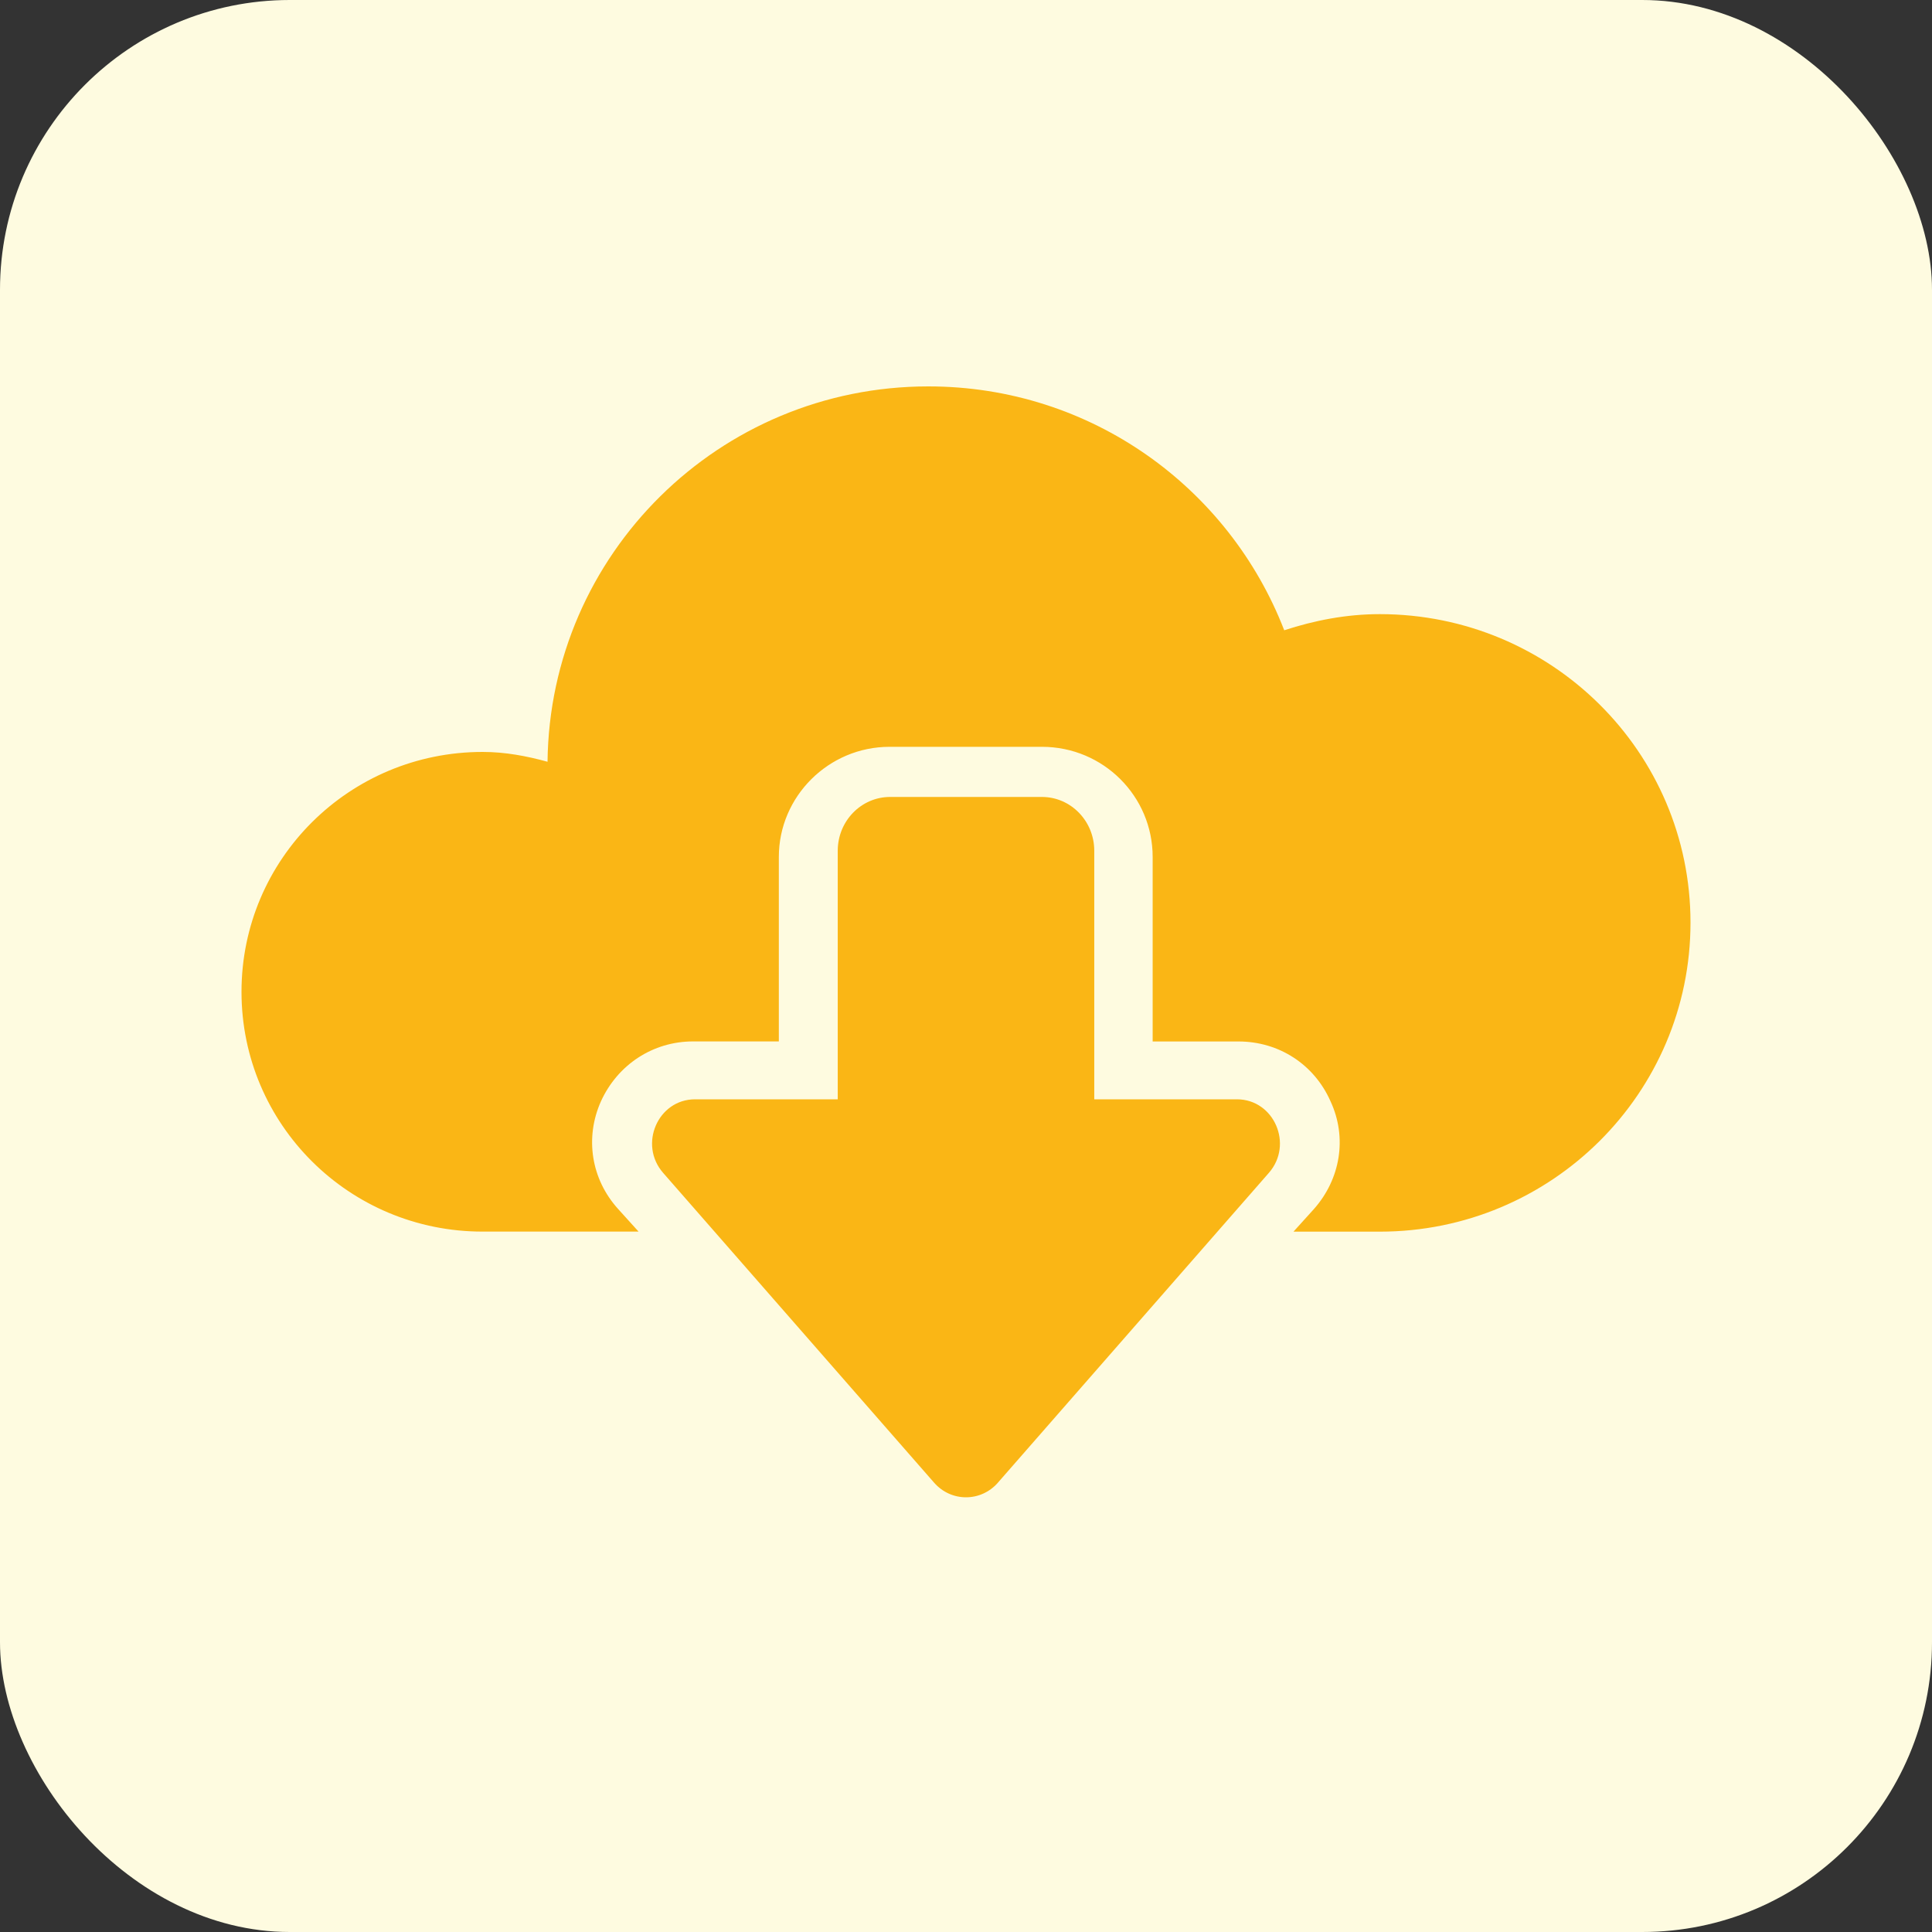
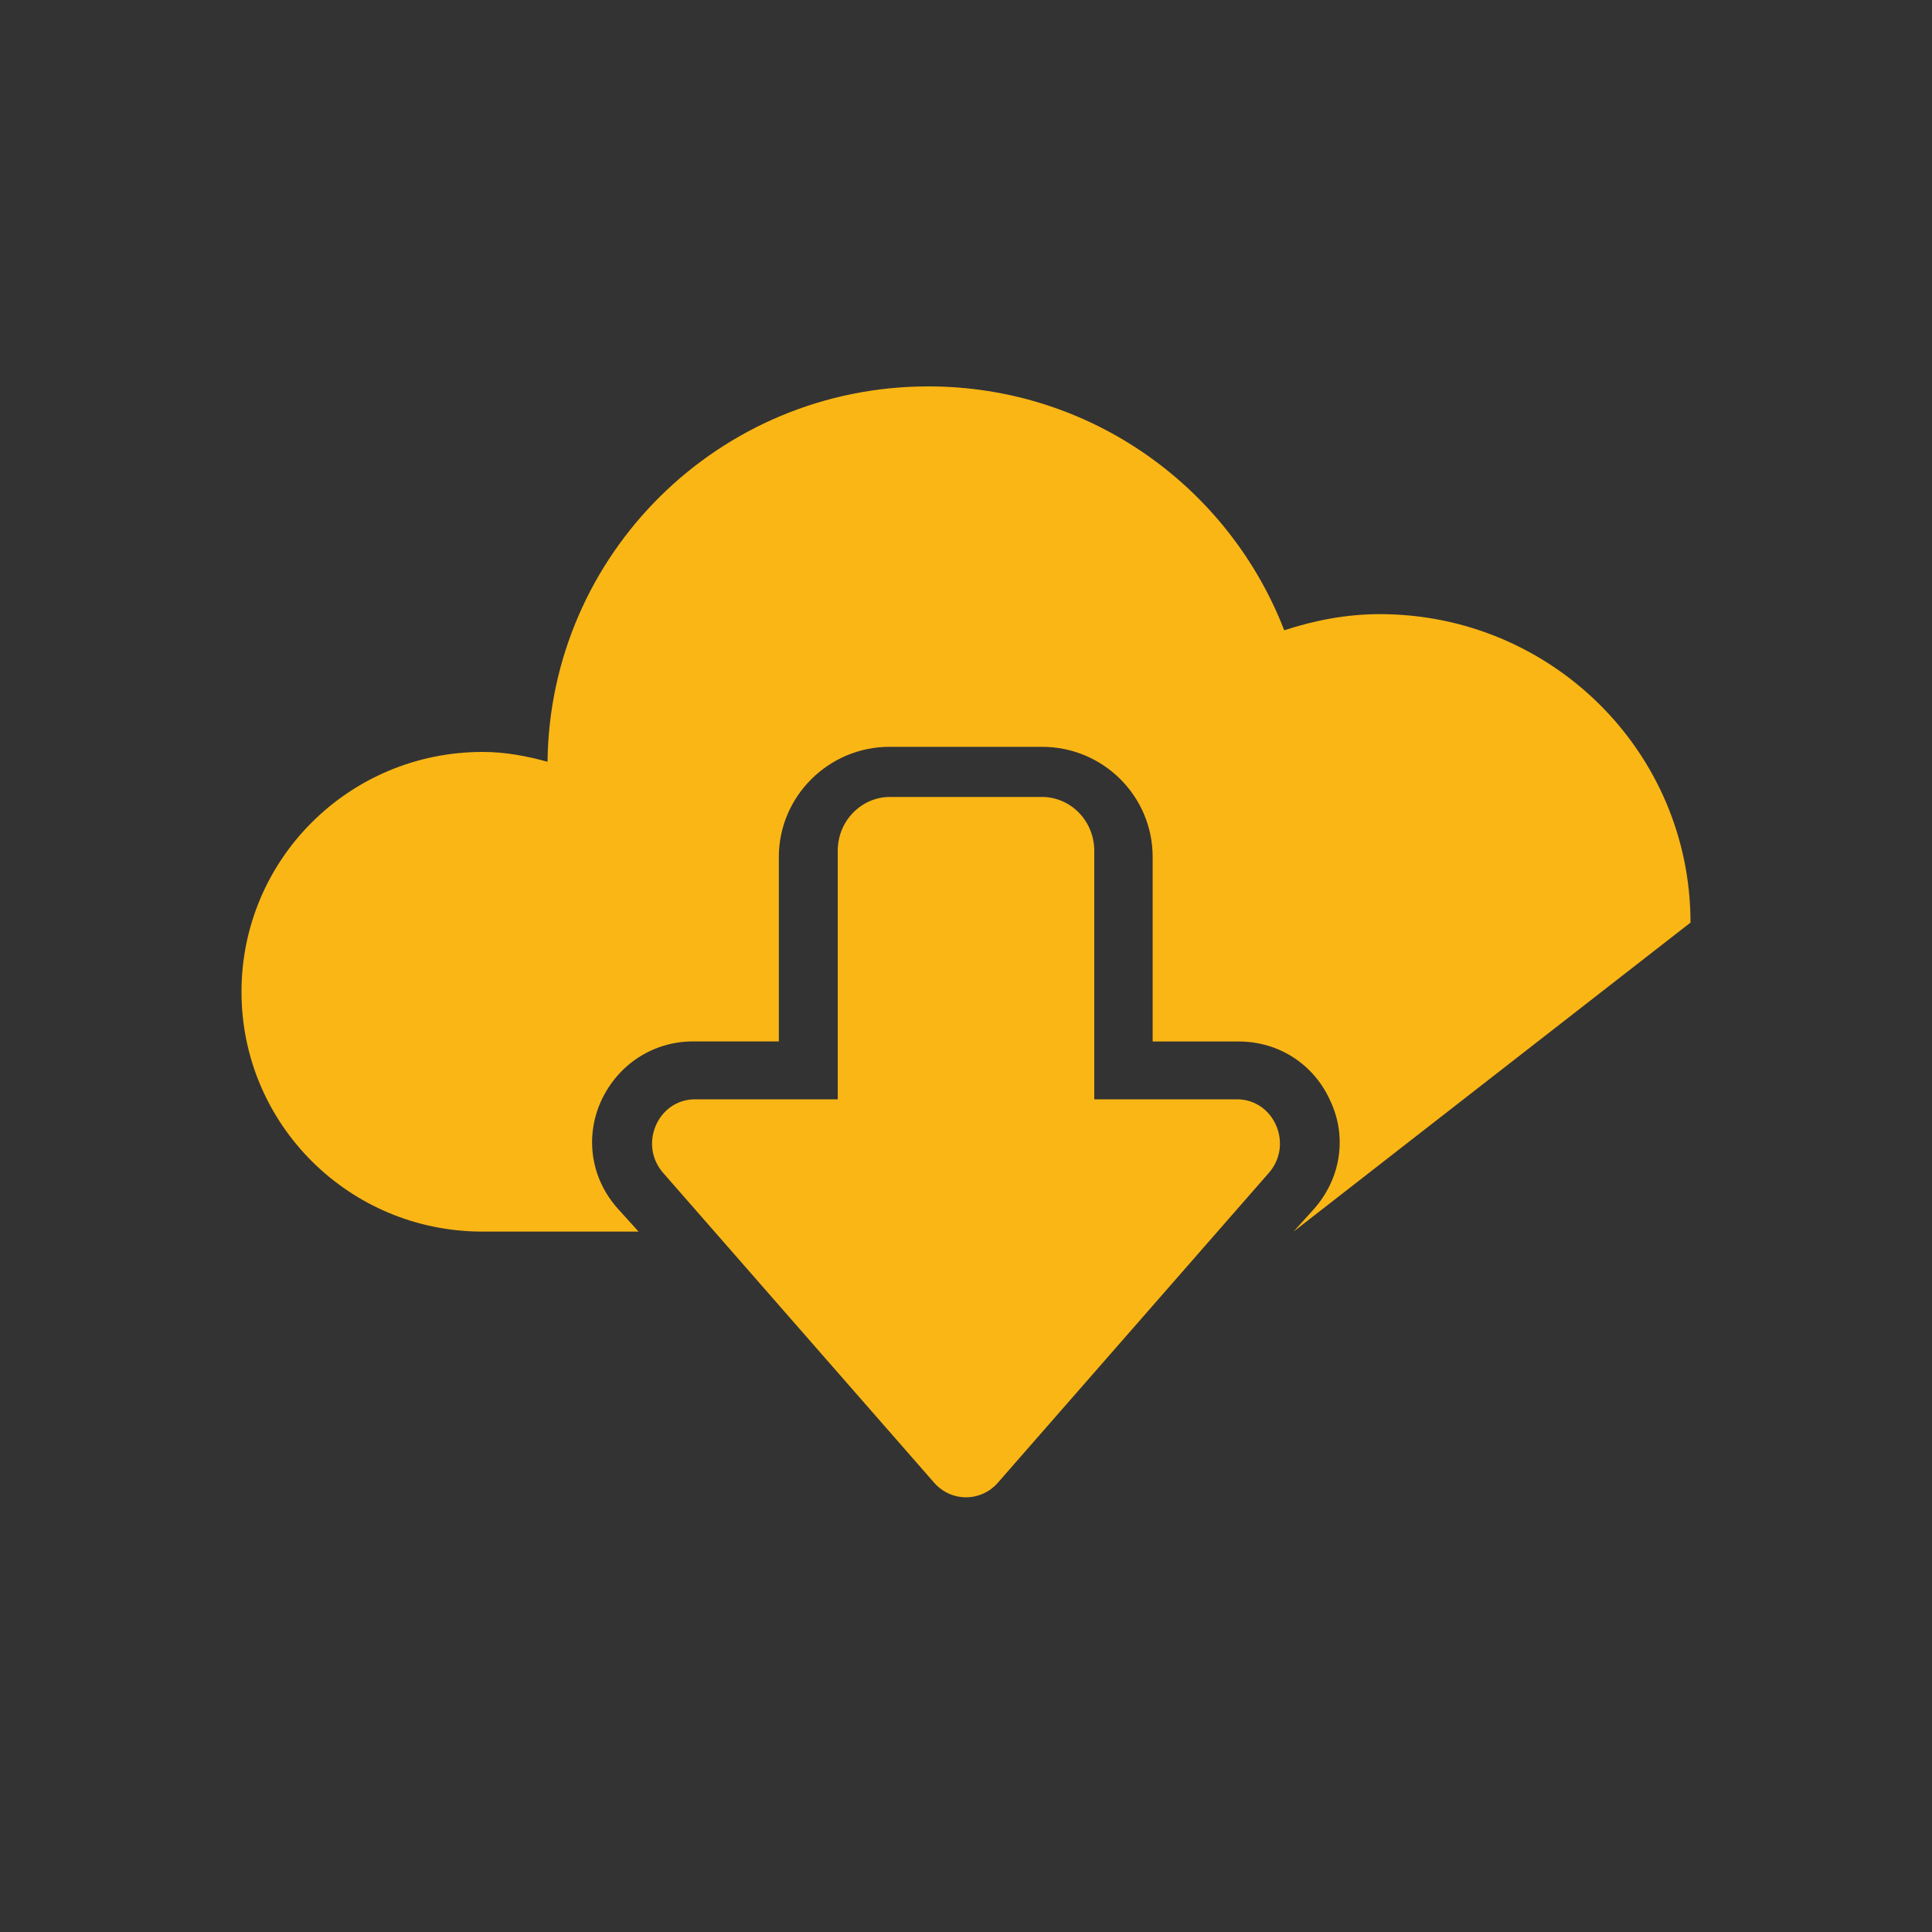
<svg xmlns="http://www.w3.org/2000/svg" width="80px" height="80px" viewBox="0 0 80 80">
  <rect x="0" y="0" width="80" height="80" fill="#333333" stroke="none" />
  <title>Export-Download Reports</title>
  <g id="Playground" stroke="none" stroke-width="1" fill="none" fill-rule="evenodd">
    <g id="All-Features-Page---Event-Sales--&amp;-Reporting" transform="translate(-984, -1069)">
      <g id="USP" transform="translate(0, 869)">
        <g id="Group-5-Copy-12" transform="translate(844, 176)">
          <g id="Export-Download-Reports" transform="translate(140, 24)">
-             <rect id="Rectangle" fill="#FEFBE0" x="0" y="0" width="80" height="80" rx="12" />
            <g id="noun-download-7121351" transform="translate(10, 16)" fill="#FAB615" fill-rule="nonzero">
-               <path d="M60,22.203 C60,29.27 54.24,35 47.135,35 L43.56,35 L44.401,34.07 C45.505,32.829 45.794,31.109 45.096,29.607 C44.424,28.078 42.961,27.125 41.281,27.125 L37.729,27.125 L37.729,19.483 C37.729,16.976 35.69,14.924 33.146,14.924 L26.833,14.924 C24.312,14.924 22.25,16.978 22.25,19.483 L22.25,27.123 L18.698,27.123 C17.041,27.123 15.578,28.079 14.883,29.605 C14.211,31.11 14.474,32.827 15.601,34.068 L16.442,34.998 L9.987,34.998 C4.463,35.001 0,30.561 0,25.069 C0,19.577 4.464,15.136 9.985,15.136 C10.92,15.136 11.808,15.305 12.672,15.543 C12.769,6.948 19.776,0 28.44,0 C35.185,0 40.896,4.202 43.177,10.098 C44.424,9.691 45.745,9.43 47.138,9.43 C54.239,9.432 60,15.136 60,22.203 L60,22.203 Z M31.321,45.394 L42.542,32.565 C43.569,31.389 42.756,29.52 41.219,29.52 L35.311,29.52 L35.311,19.228 C35.311,17.997 34.34,17 33.142,17 L26.858,17 C25.66,17 24.689,17.997 24.689,19.228 L24.689,29.52 L18.781,29.52 C17.244,29.52 16.431,31.389 17.458,32.565 L28.679,45.394 C29.385,46.202 30.615,46.202 31.322,45.394 L31.321,45.394 Z" id="Shape" />
+               <path d="M60,22.203 L43.56,35 L44.401,34.07 C45.505,32.829 45.794,31.109 45.096,29.607 C44.424,28.078 42.961,27.125 41.281,27.125 L37.729,27.125 L37.729,19.483 C37.729,16.976 35.69,14.924 33.146,14.924 L26.833,14.924 C24.312,14.924 22.25,16.978 22.25,19.483 L22.25,27.123 L18.698,27.123 C17.041,27.123 15.578,28.079 14.883,29.605 C14.211,31.11 14.474,32.827 15.601,34.068 L16.442,34.998 L9.987,34.998 C4.463,35.001 0,30.561 0,25.069 C0,19.577 4.464,15.136 9.985,15.136 C10.92,15.136 11.808,15.305 12.672,15.543 C12.769,6.948 19.776,0 28.44,0 C35.185,0 40.896,4.202 43.177,10.098 C44.424,9.691 45.745,9.43 47.138,9.43 C54.239,9.432 60,15.136 60,22.203 L60,22.203 Z M31.321,45.394 L42.542,32.565 C43.569,31.389 42.756,29.52 41.219,29.52 L35.311,29.52 L35.311,19.228 C35.311,17.997 34.34,17 33.142,17 L26.858,17 C25.66,17 24.689,17.997 24.689,19.228 L24.689,29.52 L18.781,29.52 C17.244,29.52 16.431,31.389 17.458,32.565 L28.679,45.394 C29.385,46.202 30.615,46.202 31.322,45.394 L31.321,45.394 Z" id="Shape" />
            </g>
          </g>
        </g>
      </g>
    </g>
  </g>
</svg>